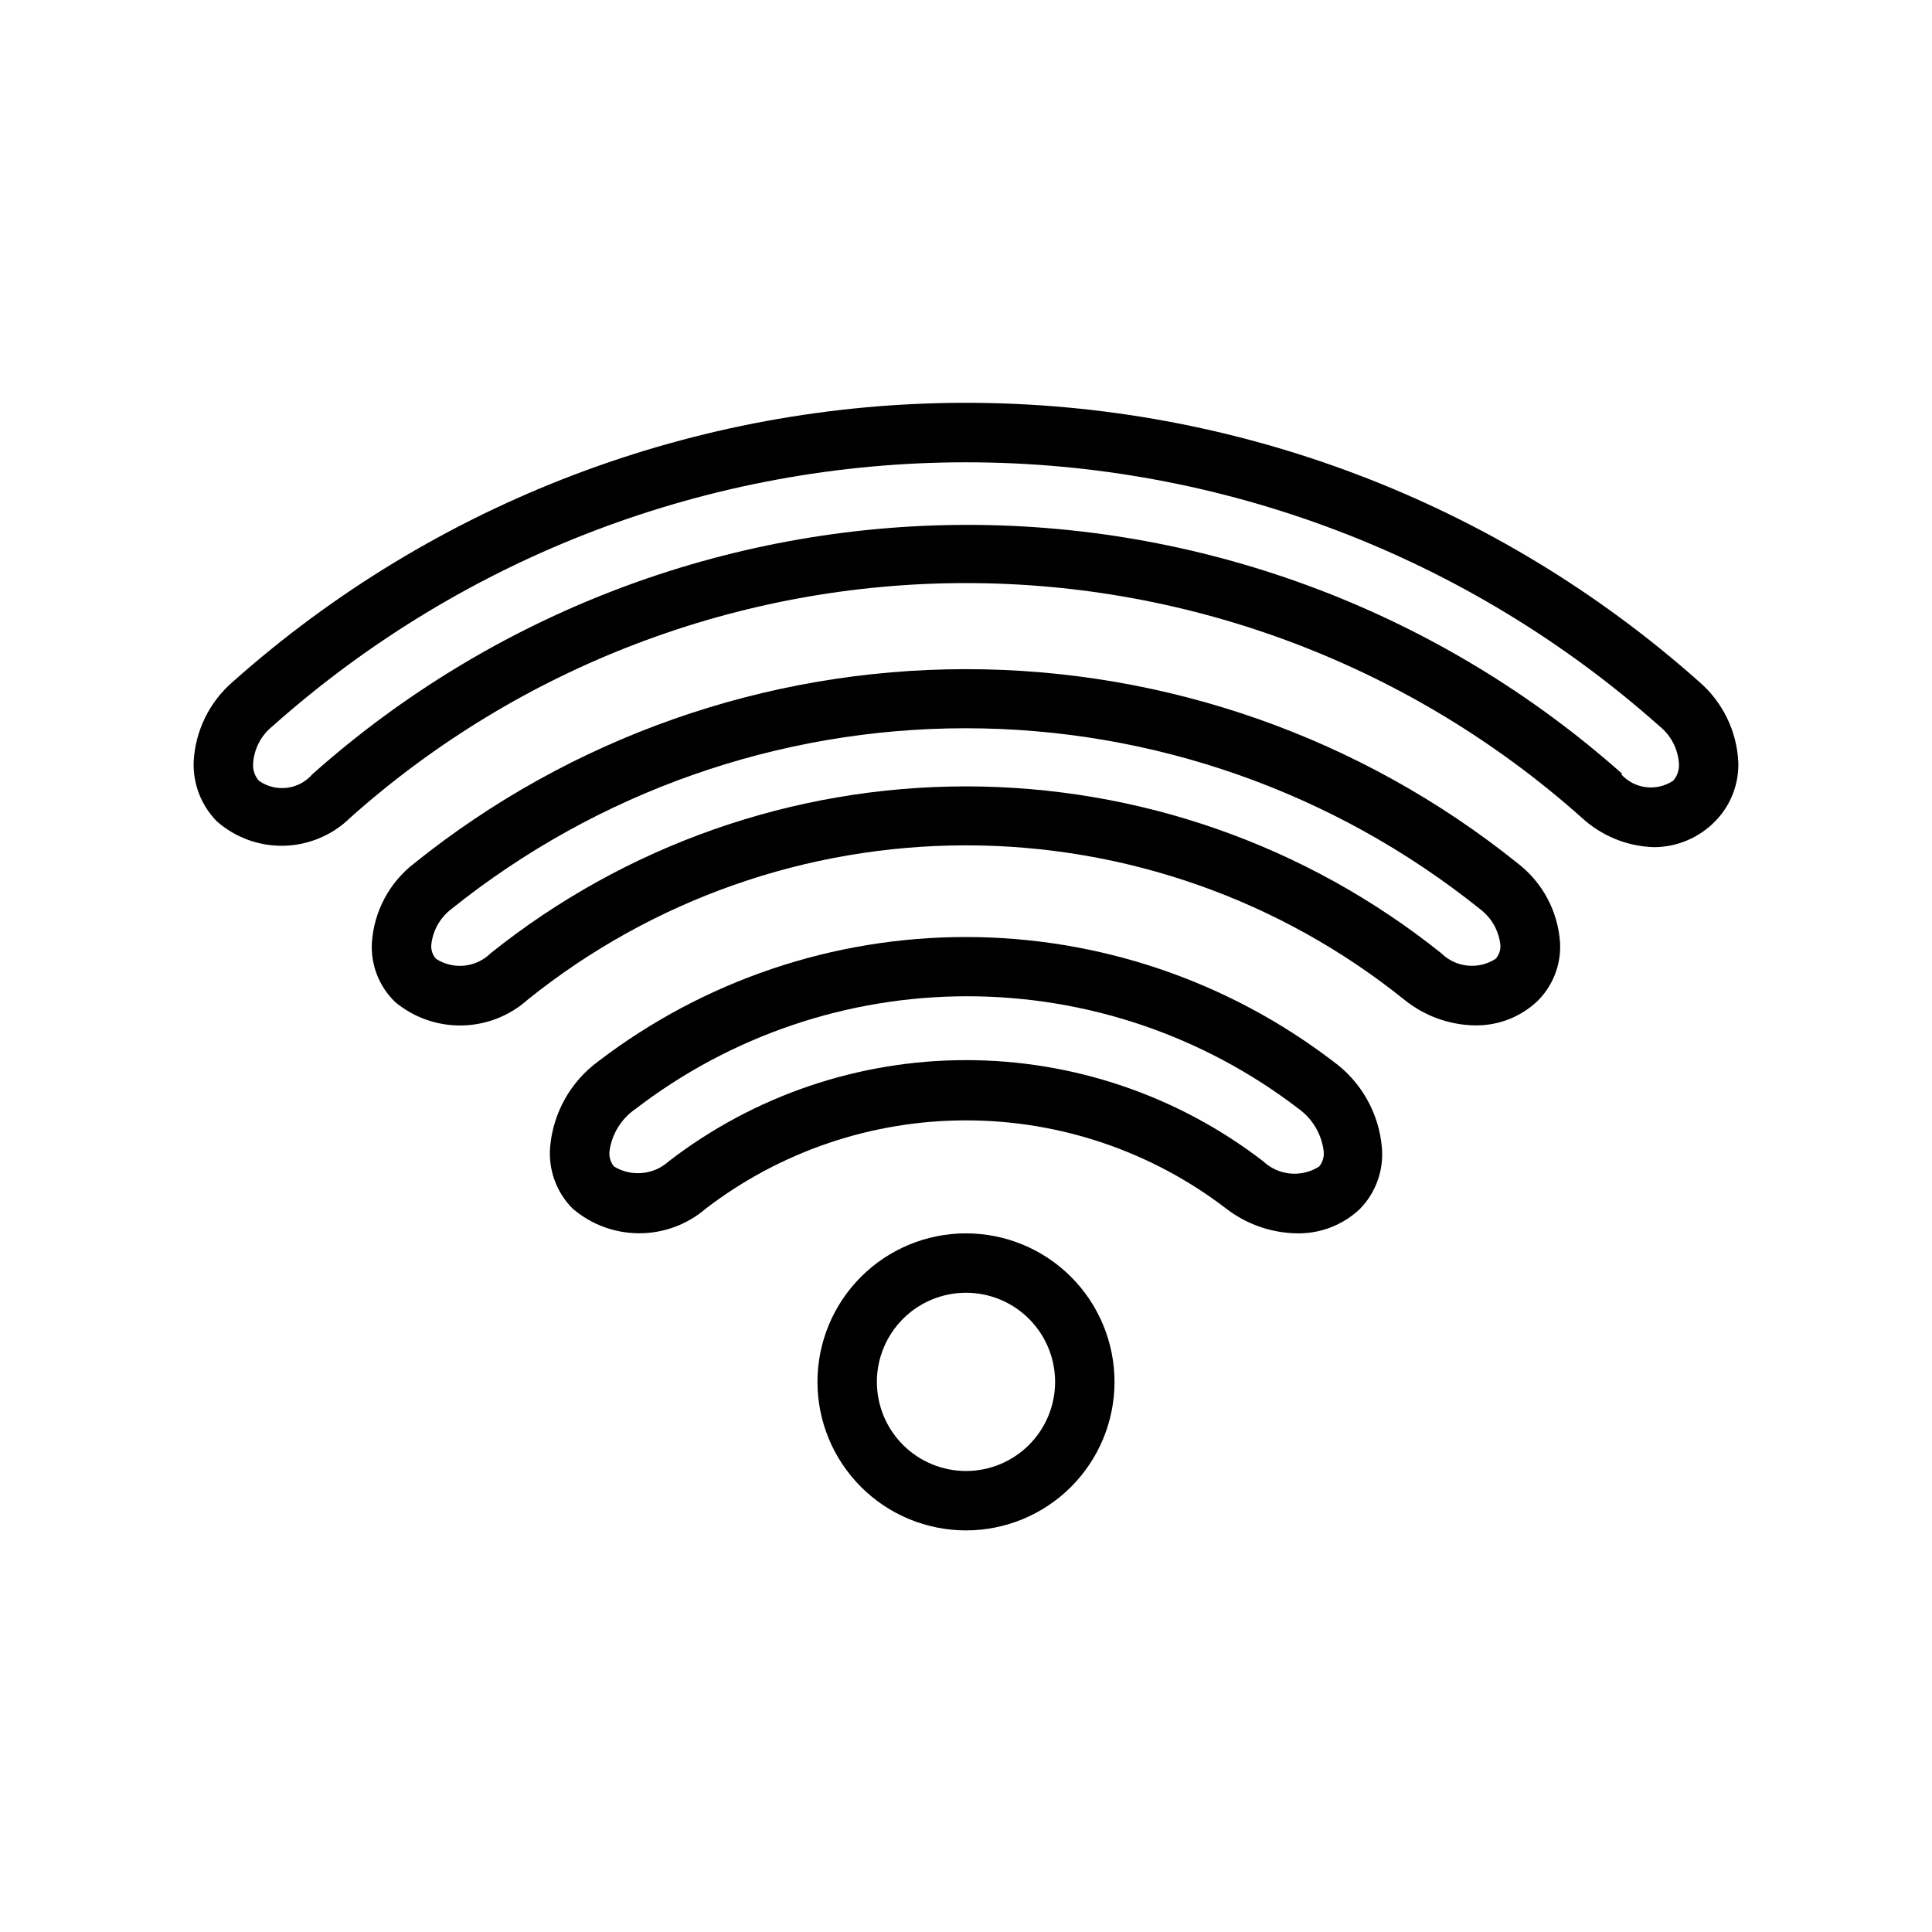
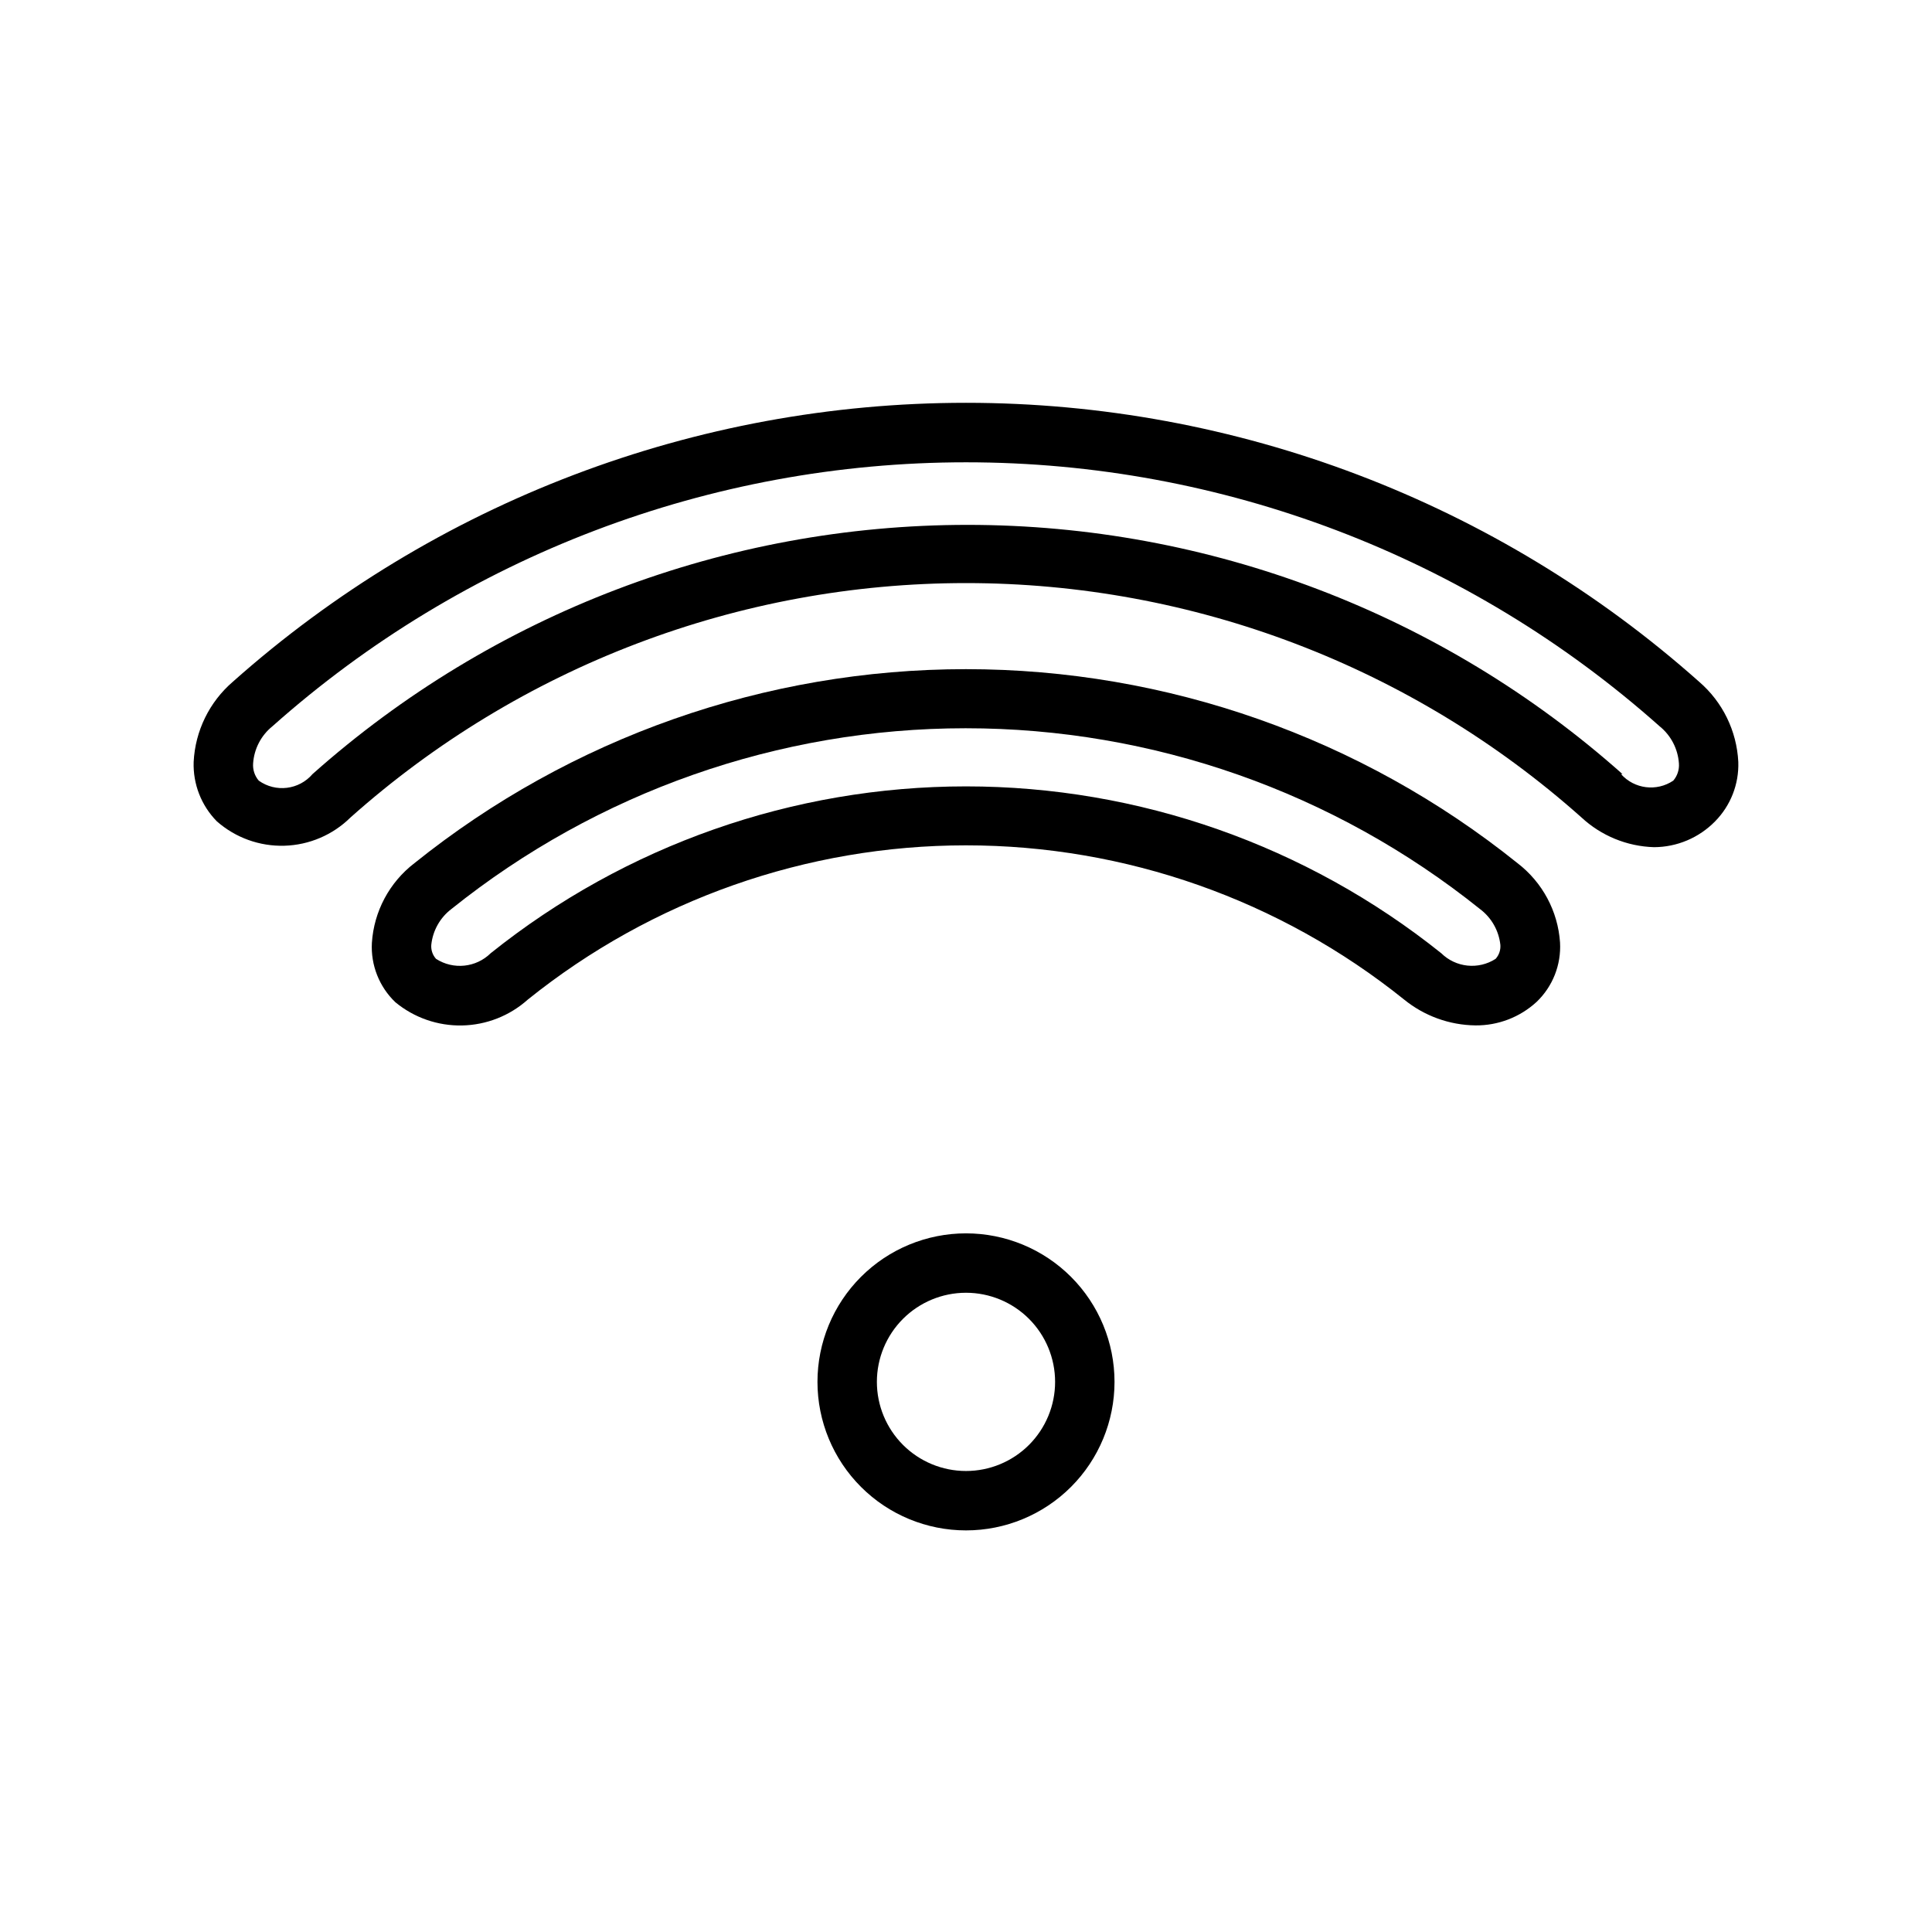
<svg xmlns="http://www.w3.org/2000/svg" fill="#000000" width="800px" height="800px" version="1.1" viewBox="144 144 512 512">
  <g>
    <path d="m400 549.57c-10.441 0-20.453-4.144-27.832-11.527-7.383-7.383-11.531-17.395-11.531-27.832s4.148-20.449 11.531-27.832c7.379-7.383 17.391-11.527 27.832-11.527 10.438 0 20.449 4.144 27.832 11.527 7.379 7.383 11.527 17.395 11.527 27.832s-4.148 20.449-11.527 27.832c-7.383 7.383-17.395 11.527-27.832 11.527zm0-62.977c-6.266 0-12.273 2.488-16.699 6.918-4.43 4.43-6.918 10.438-6.918 16.699s2.488 12.27 6.918 16.699c4.426 4.43 10.434 6.918 16.699 6.918 6.262 0 12.27-2.488 16.699-6.918 4.426-4.43 6.914-10.438 6.914-16.699s-2.488-12.27-6.914-16.699c-4.43-4.43-10.438-6.918-16.699-6.918z" />
-     <path d="m487.69 470.85c-6.82-0.109-13.422-2.43-18.812-6.613-19.773-15.129-43.98-23.328-68.879-23.328s-49.105 8.199-68.883 23.328c-4.918 4.254-11.207 6.594-17.711 6.594s-12.793-2.34-17.711-6.594c-4.234-4.289-6.391-10.211-5.906-16.215 0.766-9.07 5.414-17.367 12.754-22.75 27.961-21.375 62.18-32.953 97.375-32.953 35.199 0 69.414 11.578 97.379 32.953 7.398 5.352 12.109 13.652 12.91 22.75 0.555 6.047-1.574 12.031-5.824 16.371-4.504 4.258-10.496 6.578-16.691 6.457zm-8.973-19.129c4.043 3.836 10.184 4.422 14.879 1.414 0.953-1.164 1.383-2.676 1.18-4.172-0.578-4.492-3.004-8.543-6.691-11.176-25.188-19.305-56.039-29.766-87.773-29.766s-62.582 10.461-87.773 29.766c-3.805 2.57-6.352 6.629-7.004 11.176-0.203 1.496 0.223 3.008 1.18 4.172 4.629 2.816 10.562 2.238 14.562-1.414 22.57-17.363 50.246-26.777 78.723-26.777 28.473 0 56.148 9.414 78.719 26.777z" />
    <path d="m535 415.74c-6.891-0.086-13.547-2.5-18.895-6.848-32.918-26.449-73.883-40.867-116.11-40.867-42.23 0-83.195 14.418-116.11 40.867-4.801 4.301-10.98 6.734-17.422 6.867-6.445 0.129-12.719-2.055-17.688-6.16-4.273-4.086-6.547-9.84-6.219-15.742 0.539-8.328 4.641-16.016 11.258-21.098 41.449-33.285 93.02-51.426 146.18-51.426 53.16 0 104.73 18.141 146.18 51.426 6.594 5.066 10.695 12.723 11.254 21.02 0.328 5.902-1.941 11.656-6.219 15.742-4.418 4.059-10.215 6.281-16.215 6.219zm-9.055-19.129c3.859 3.812 9.848 4.434 14.406 1.496 0.91-1.008 1.363-2.348 1.262-3.699-0.406-3.793-2.375-7.246-5.434-9.527-38.652-30.992-86.719-47.887-136.27-47.887-49.543 0-97.609 16.895-136.26 47.887-3.031 2.297-4.969 5.746-5.356 9.527-0.102 1.352 0.352 2.691 1.262 3.699 4.582 2.953 10.602 2.332 14.484-1.496 35.742-28.617 80.164-44.211 125.95-44.211 45.785 0 90.207 15.594 125.95 44.211z" />
    <path d="m582.32 368.51c-7.144-0.215-13.973-3.012-19.211-7.875-44.91-40.008-102.96-62.113-163.11-62.113-60.148 0-118.2 22.105-163.11 62.113-4.68 4.625-10.938 7.301-17.512 7.492-6.574 0.191-12.977-2.121-17.914-6.469-4.117-4.184-6.336-9.875-6.141-15.742 0.406-8.211 4.164-15.895 10.395-21.254 53.516-47.613 122.65-73.914 194.28-73.914 71.629 0 140.77 26.301 194.28 73.914 6.231 5.359 9.984 13.043 10.391 21.254 0.199 5.867-2.023 11.559-6.141 15.742-4.269 4.367-10.109 6.836-16.215 6.852zm-8.738-19.363v-0.004c3.535 3.957 9.449 4.695 13.852 1.734 1.086-1.266 1.621-2.906 1.496-4.566-0.262-3.852-2.113-7.418-5.117-9.84-50.625-45.062-116.04-69.957-183.81-69.957-67.777 0-133.19 24.895-183.81 69.957-3.004 2.422-4.856 5.988-5.117 9.84-0.125 1.66 0.414 3.301 1.496 4.566 4.481 3.199 10.664 2.449 14.246-1.734 47.812-42.543 109.58-66.047 173.58-66.047 64 0 125.77 23.504 173.58 66.047z" />
  </g>
</svg>